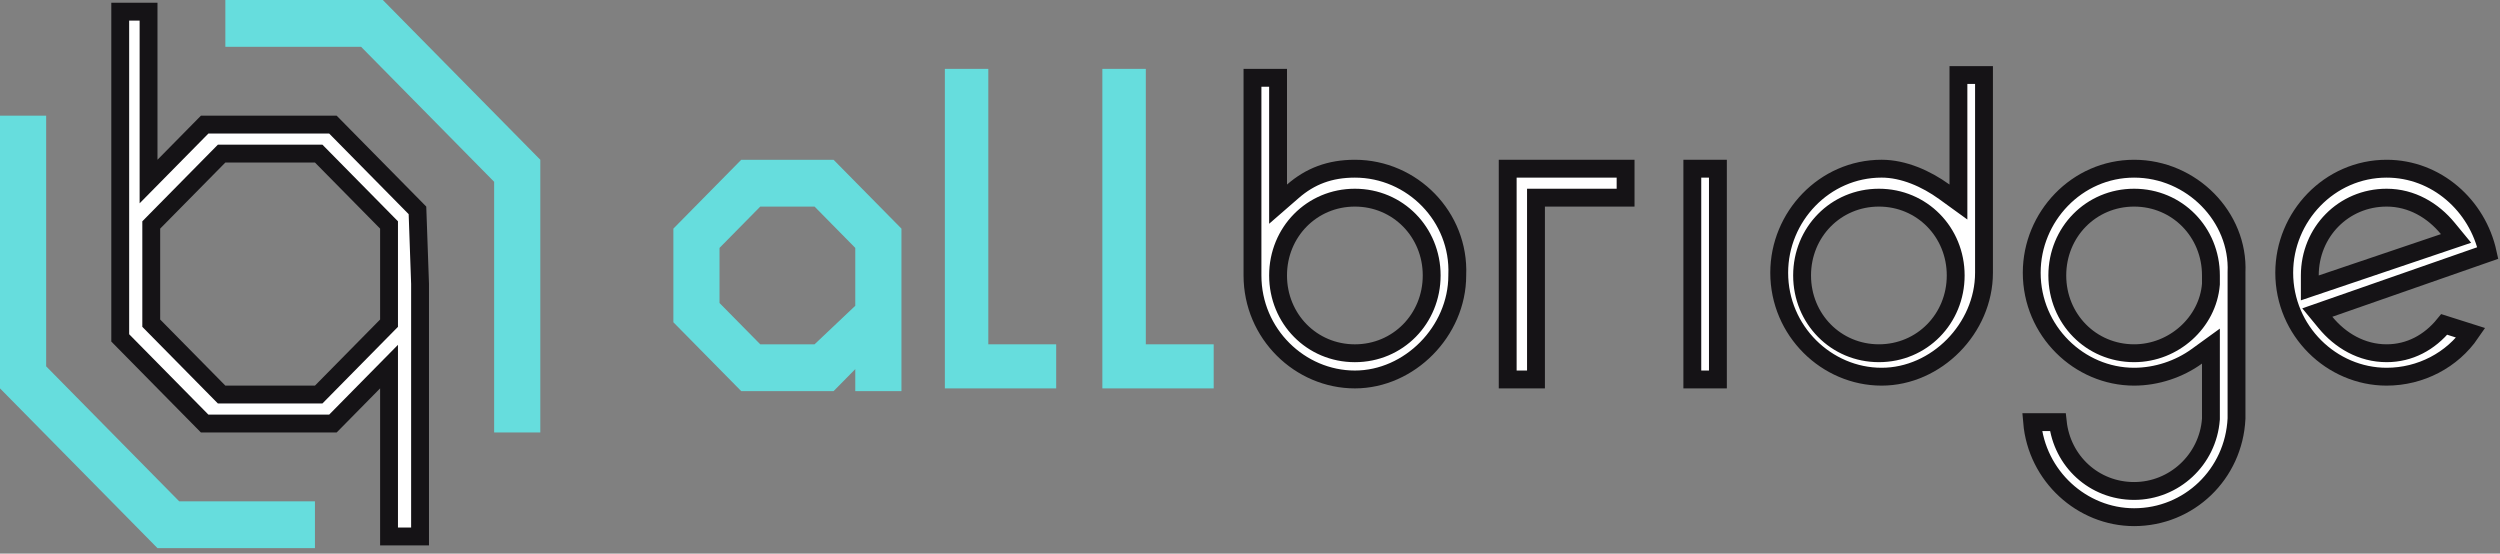
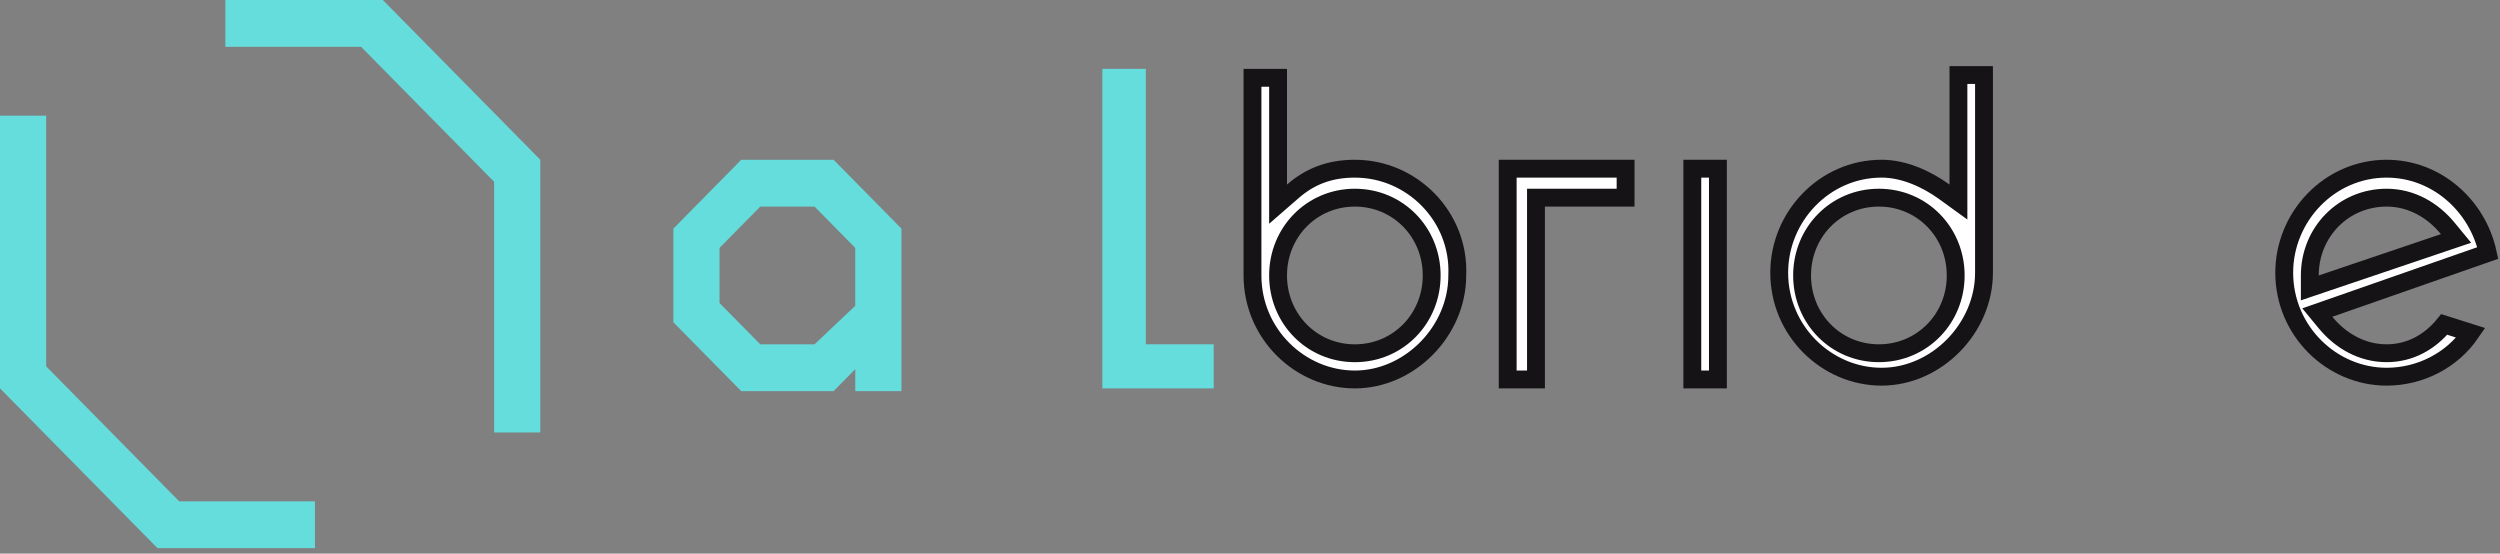
<svg xmlns="http://www.w3.org/2000/svg" width="140" height="31" viewBox="0 0 140 31" fill="none">
  <rect x="0" y="0" width="140" height="31" fill="#808080" stroke="none" />
  <g clip-path="url(#clip0_2_3)">
-     <path d="M55.345 3.857H52.912V21.75H59.146V19.282H55.345V3.857Z" fill="#66DDDD" />
    <path d="M64.165 3.857H61.732V21.75H67.966V19.282H64.165V3.857Z" fill="#66DDDD" />
    <path d="M86.515 11.069H86.015V11.569V21.25H84.431V9.447H91.033V11.069H86.515Z" fill="white" stroke="#151316" />
    <path d="M94.77 21.25V9.447H96.203V21.25H94.77Z" fill="white" stroke="#151316" />
    <path d="M71.572 10.335V11.433L72.4 10.713C73.371 9.868 74.47 9.447 75.873 9.447C79.091 9.447 81.747 12.146 81.607 15.404L81.607 15.415V15.425C81.607 18.55 78.935 21.25 75.873 21.25C72.802 21.25 70.139 18.696 70.139 15.425V4.357H71.572V10.335ZM71.572 15.425C71.572 17.854 73.461 19.782 75.873 19.782C78.284 19.782 80.174 17.854 80.174 15.425C80.174 12.997 78.284 11.069 75.873 11.069C73.461 11.069 71.572 12.997 71.572 15.425Z" fill="white" stroke="#151316" />
    <path d="M108.878 10.739L109.672 11.314V10.335V4.202H111.104V15.271C111.104 18.395 108.433 21.095 105.37 21.095C102.3 21.095 99.636 18.541 99.636 15.271C99.636 12.138 102.164 9.446 105.37 9.446C106.597 9.446 107.864 10.005 108.878 10.739ZM100.917 15.425C100.917 17.854 102.807 19.781 105.218 19.781C107.629 19.781 109.519 17.854 109.519 15.425C109.519 12.996 107.629 11.069 105.218 11.069C102.807 11.069 100.917 12.996 100.917 15.425Z" fill="white" stroke="#151316" />
-     <path d="M123.812 20.361V19.381L123.018 19.956C122.037 20.667 120.771 21.095 119.51 21.095C116.44 21.095 113.777 18.541 113.777 15.271C113.777 12.139 116.304 9.447 119.51 9.447C122.737 9.447 125.384 12.154 125.245 15.249L125.245 15.26V15.271V23.435C125.099 26.559 122.581 28.962 119.51 28.962C116.599 28.962 114.053 26.665 113.798 23.638H115.236C115.475 25.826 117.267 27.494 119.51 27.494C121.75 27.494 123.639 25.749 123.81 23.484L123.812 23.465V23.446V20.361ZM123.81 15.929L123.812 15.908V15.888V15.425C123.812 12.996 121.922 11.069 119.51 11.069C117.099 11.069 115.209 12.996 115.209 15.425C115.209 17.854 117.099 19.781 119.51 19.781C121.738 19.781 123.636 18.049 123.81 15.929Z" fill="white" stroke="#151316" />
    <path d="M130.445 17.267L129.769 17.503L130.224 18.056C131.058 19.072 132.255 19.781 133.651 19.781C134.935 19.781 136.054 19.181 136.877 18.168L138.369 18.641C137.324 20.169 135.548 21.095 133.651 21.095C130.581 21.095 127.917 18.541 127.917 15.271C127.917 12.139 130.444 9.447 133.651 9.447C136.434 9.447 138.738 11.5 139.317 14.168L130.445 17.267ZM136.852 13.585L137.538 13.353L137.078 12.794C136.244 11.778 135.047 11.069 133.651 11.069C131.239 11.069 129.349 12.996 129.349 15.425V16.122L130.01 15.899L136.852 13.585Z" fill="white" stroke="#151316" />
-     <path d="M6.733 15.734V0.654H8.319V8.947V10.166L9.175 9.298L11.46 6.979H18.644L23.378 11.781L23.523 15.897V30.042H21.786V21.75V20.53L20.93 21.398L18.644 23.718H11.46L6.733 18.922V15.734ZM17.637 22.095H17.846L17.993 21.946L21.642 18.244L21.786 18.098V17.893V16.042V12.803V12.598L21.642 12.452L17.993 8.75L17.846 8.601H17.637H12.62H12.411L12.264 8.75L8.614 12.452L8.47 12.598V12.803V15.734V17.893V18.098L8.614 18.244L12.264 21.946L12.411 22.095H12.62H17.637Z" fill="white" stroke="#151316" />
    <path d="M41.51 8.947L37.709 12.803V18.047L41.51 21.904H46.679L47.896 20.67V21.904H50.481V18.047V13.42V12.803L46.679 8.947H41.51ZM45.615 19.281H42.574L40.293 16.968V13.883L42.574 11.569H45.615L47.896 13.883V17.122L45.615 19.281Z" fill="#66DDDD" />
    <path d="M2.585 20.515V6.478H0V21.749L8.819 30.696H17.637V28.074H10.035L2.585 20.515Z" fill="#66DDDD" />
    <path d="M12.62 0V2.622H20.222L27.672 10.181V24.218H30.257V8.947L21.438 0H12.62Z" fill="#66DDDD" />
  </g>
  <defs>
    <clipPath id="clip0_2_3">
      <rect width="140" height="30.974" fill="white" />
    </clipPath>
  </defs>
</svg>